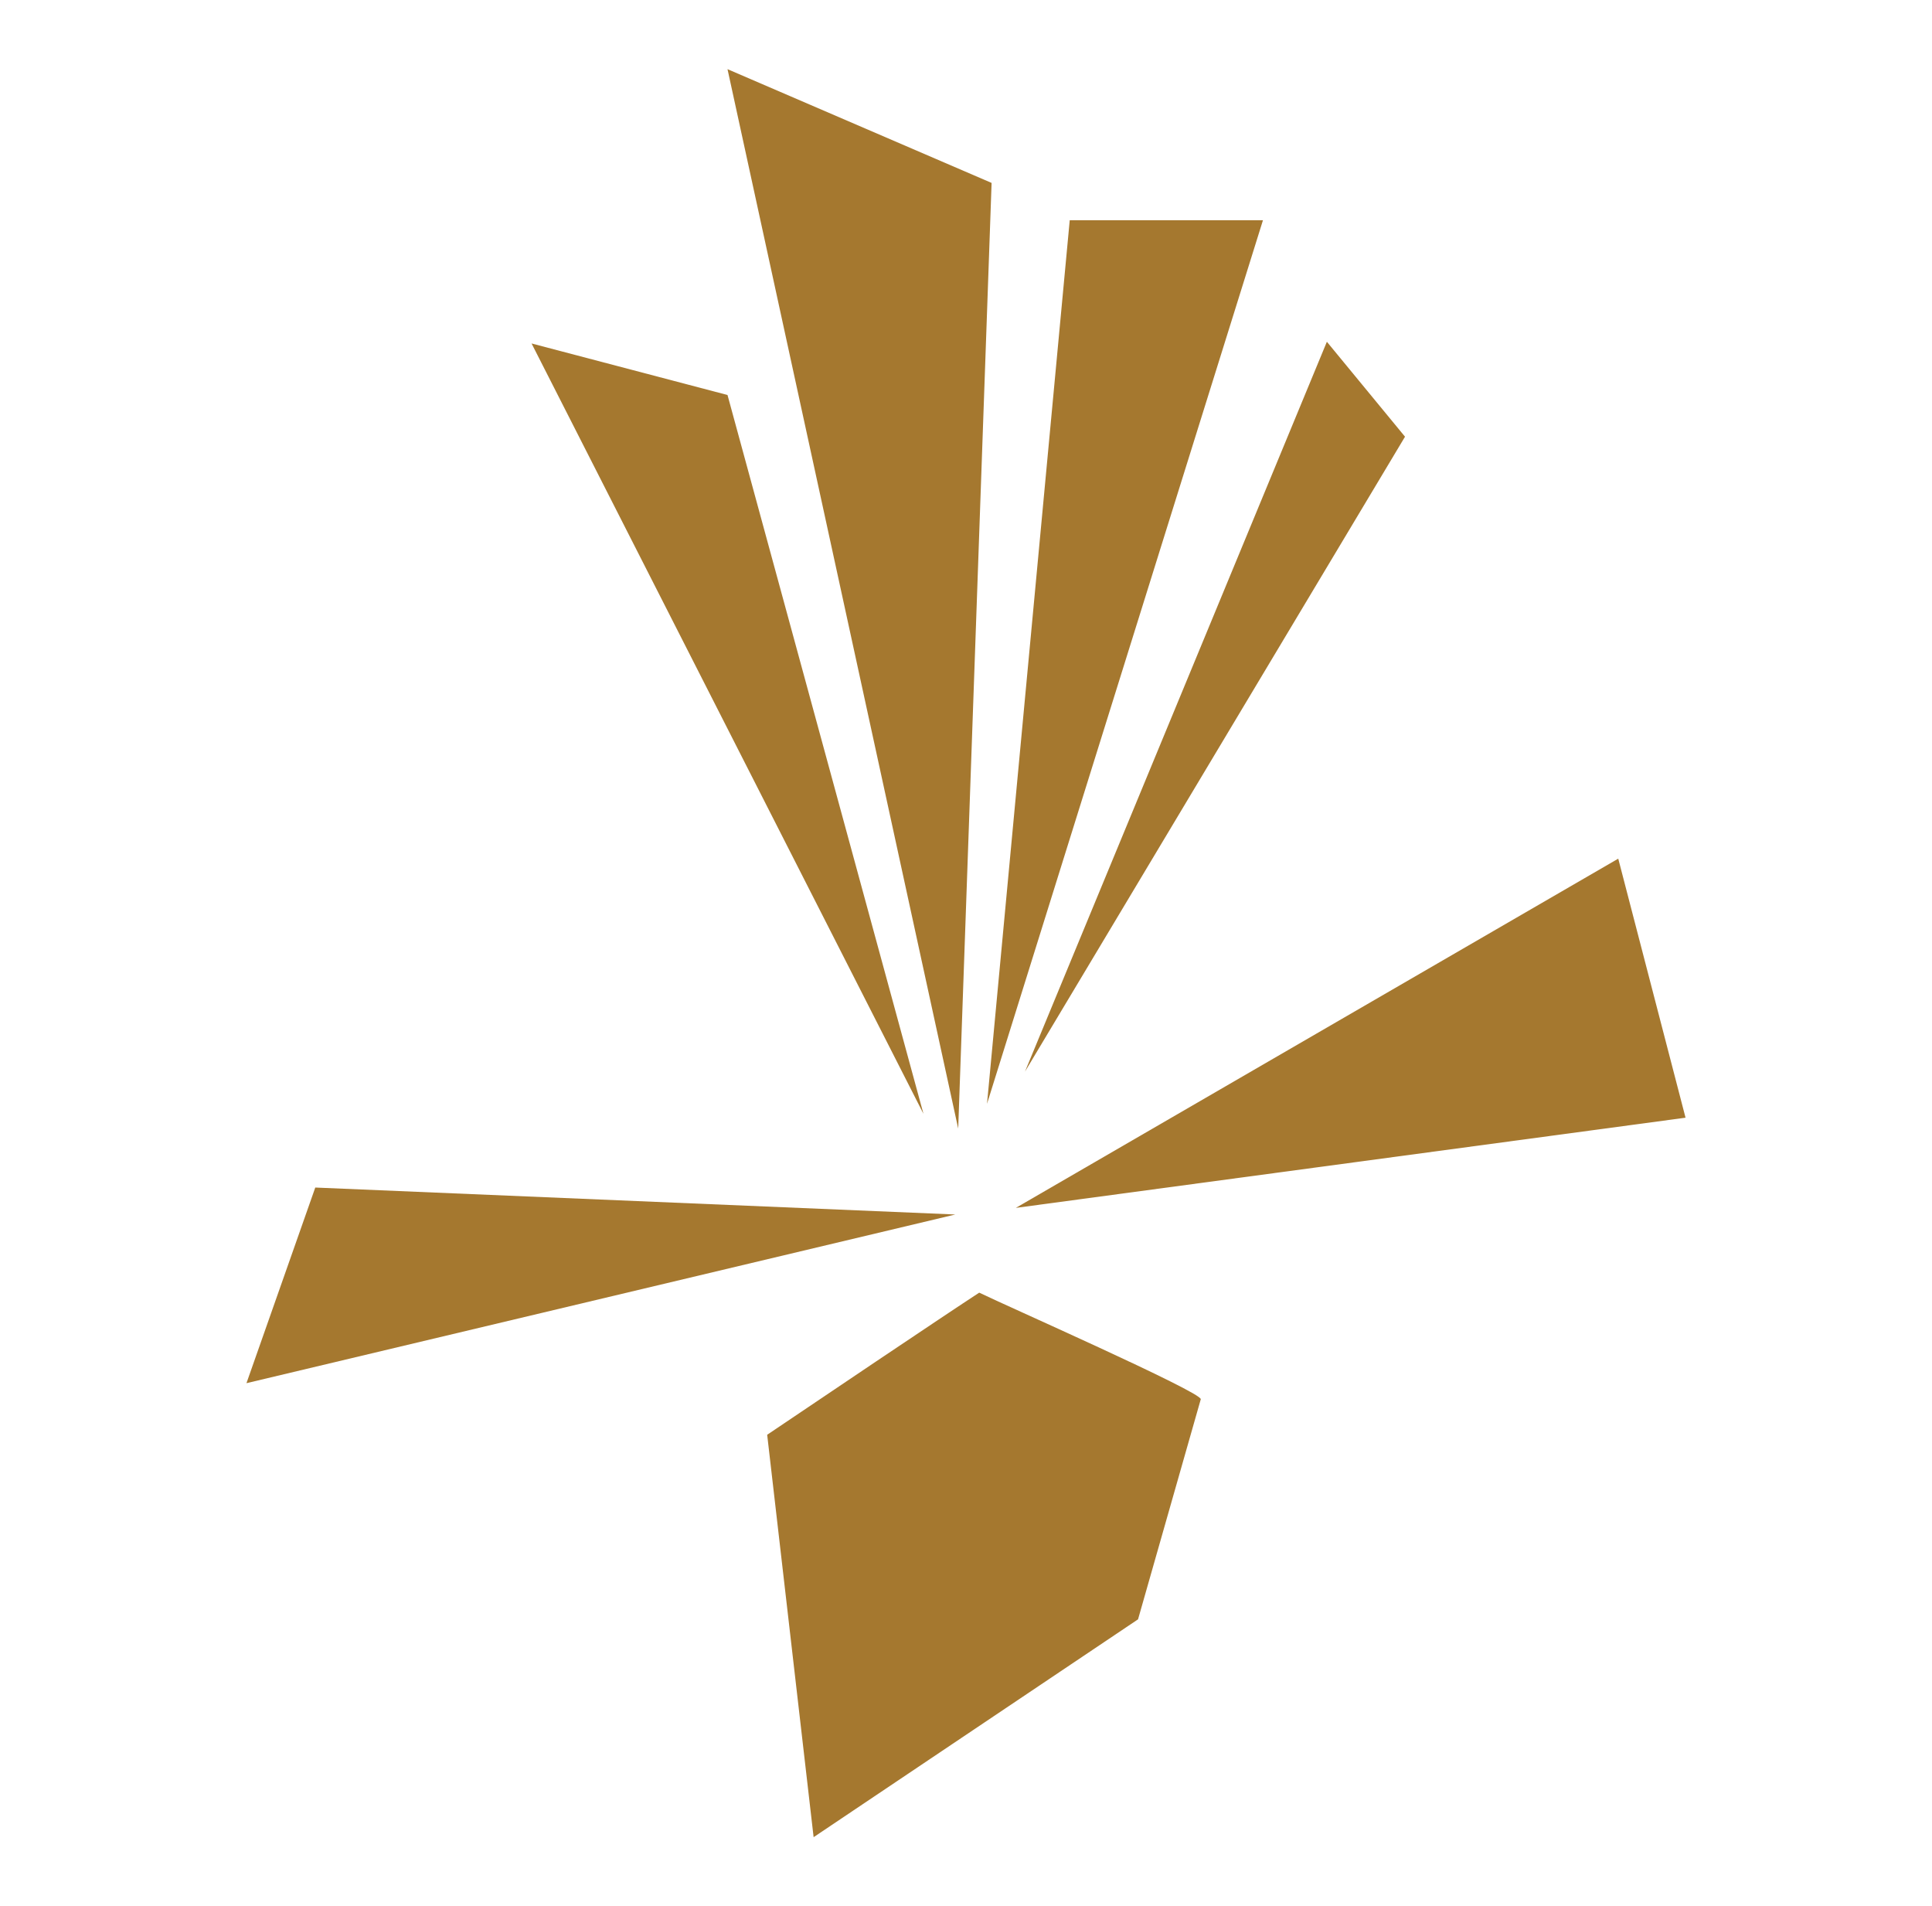
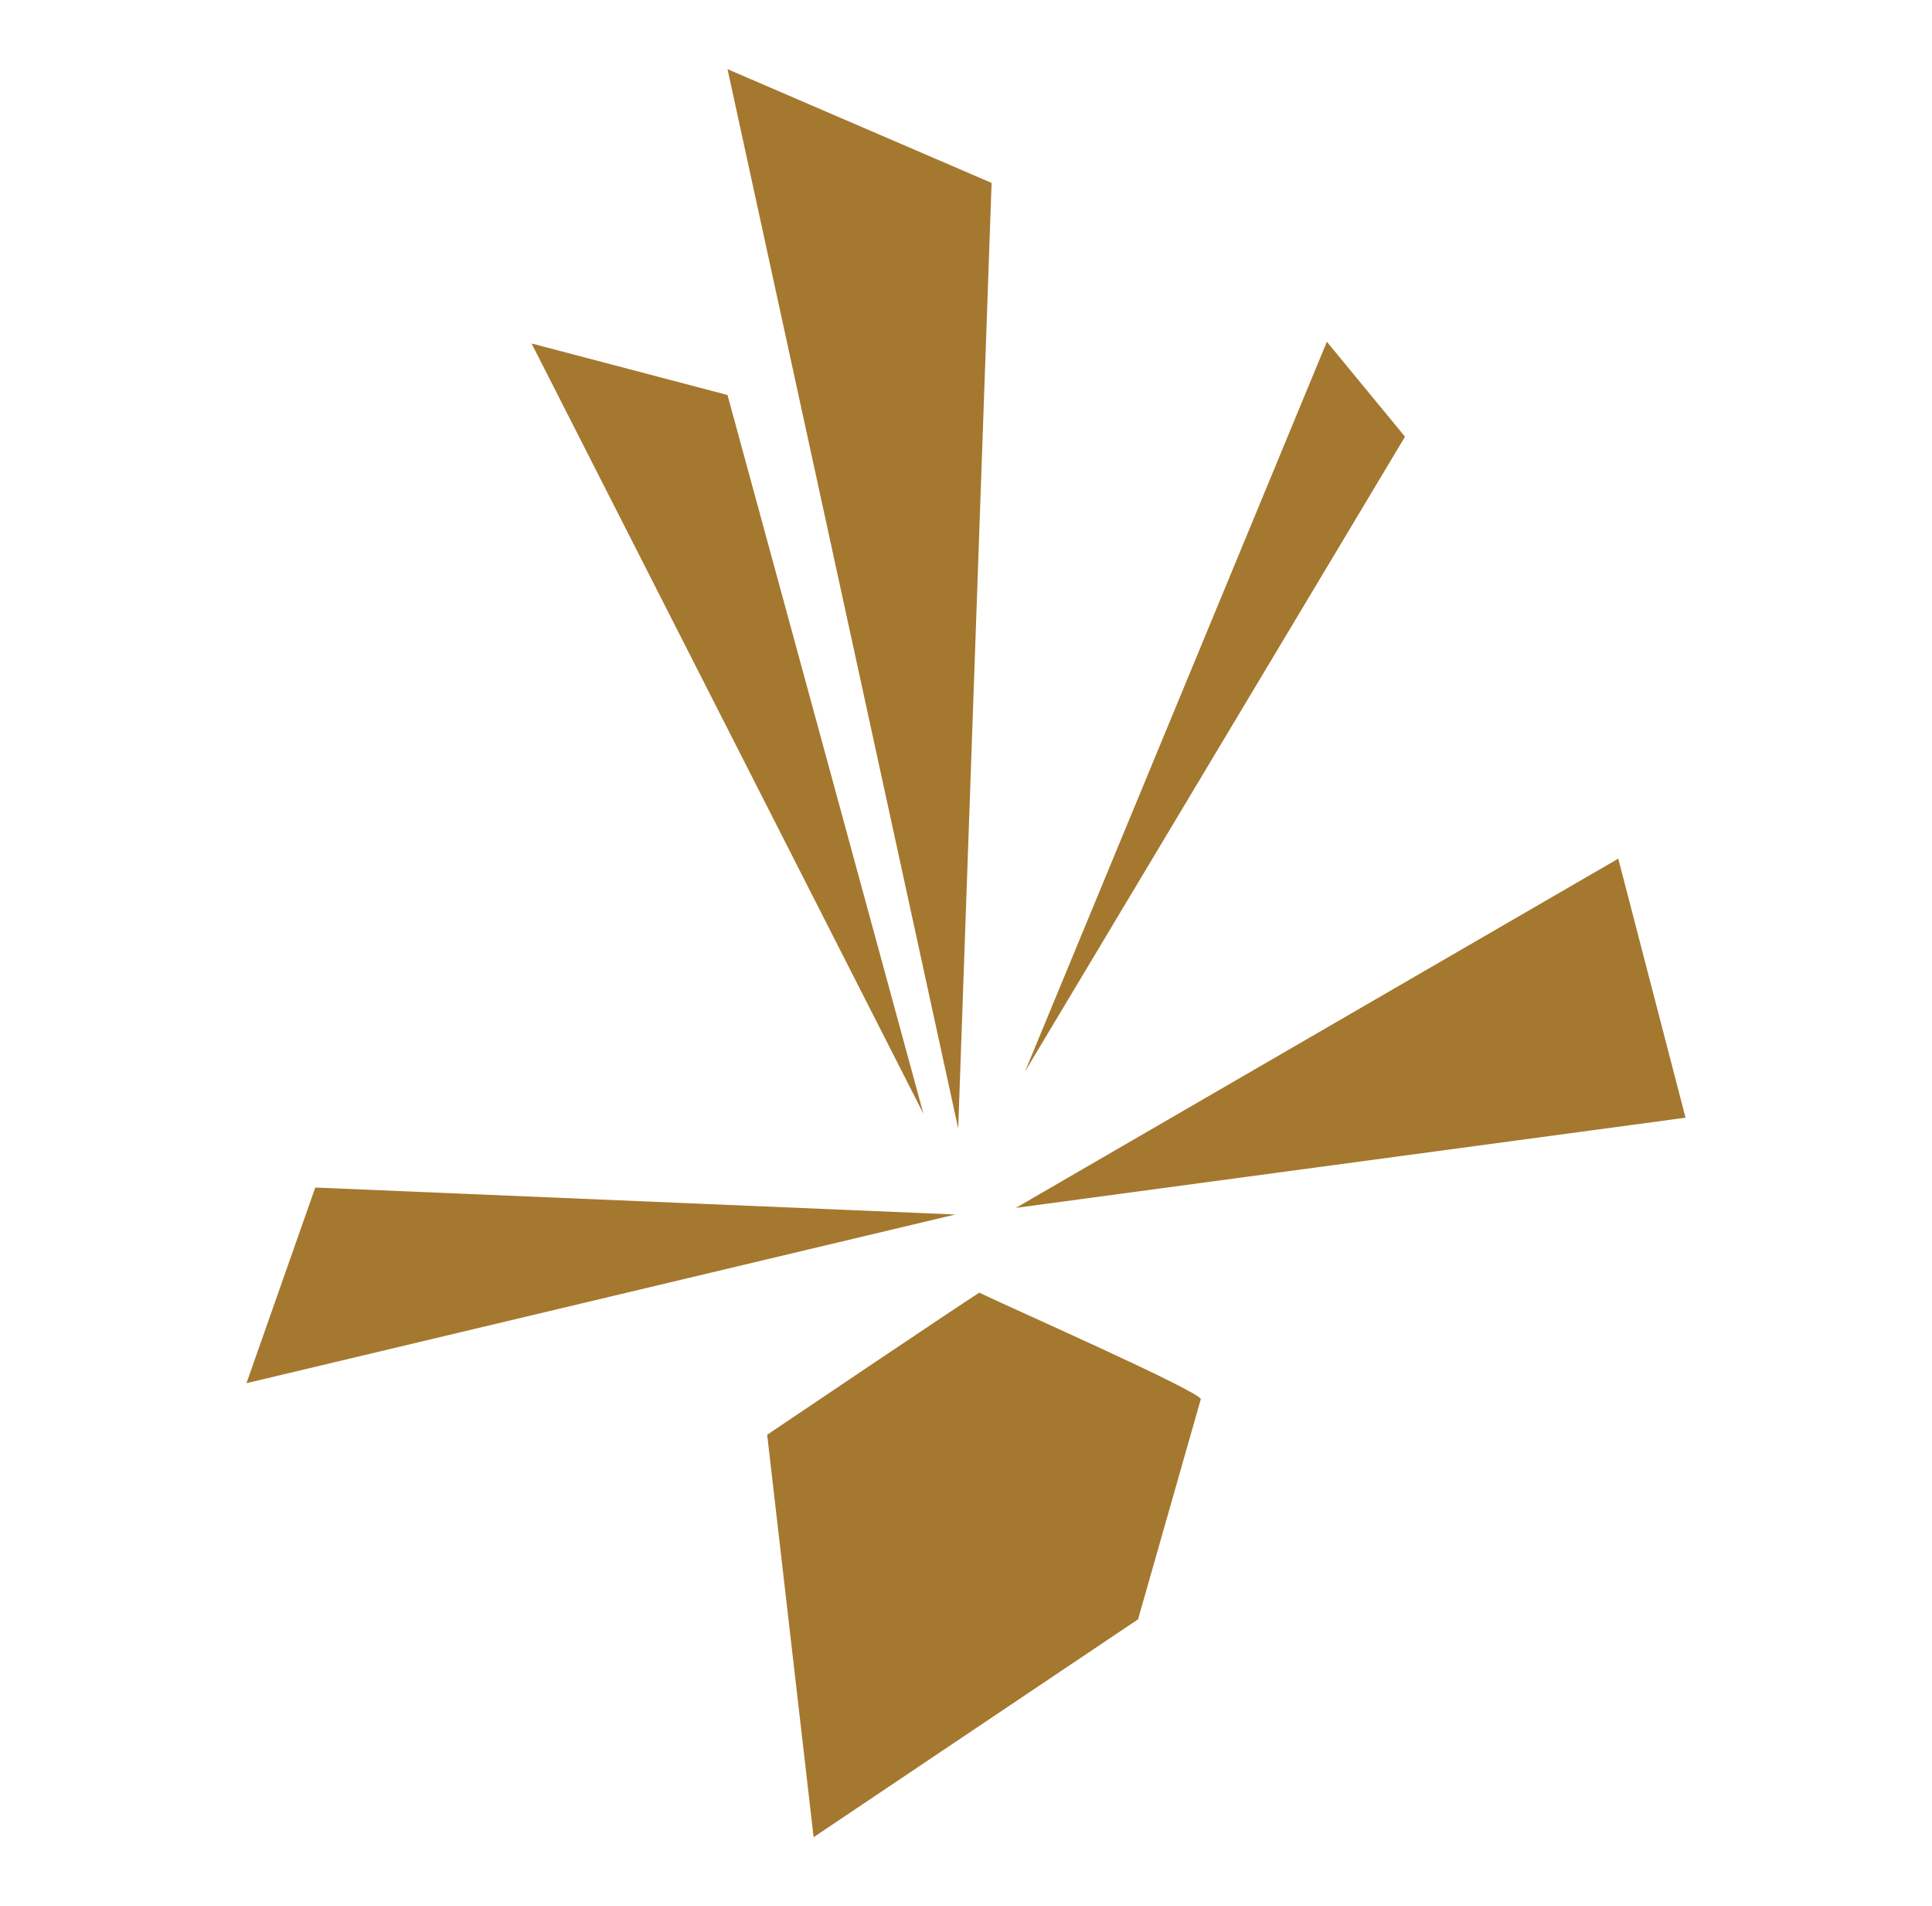
<svg xmlns="http://www.w3.org/2000/svg" data-bbox="14.54 4.08 84.9 104.29" viewBox="0 0 113.98 112.45" data-type="color">
  <g>
    <path fill="#a5782f" d="M54.48 65.7 31.36 20.26l11.56 3.04z" data-color="1" />
    <path fill="#a5782f" d="M56.53 66.57 42.92 4.08l15.58 6.71z" data-color="1" />
-     <path fill="#a5782f" d="m58.23 65.11 4.88-52.12h11.4z" data-color="1" />
    <path fill="#a5782f" d="m60.47 63.21 17.81-43.05 4.61 5.6z" data-color="1" />
    <path fill="#a5782f" d="M56.36 71.64 18.6 70.05l-4.06 11.54z" data-color="1" />
    <path fill="#a5782f" d="m59.93 71.25 35.54-20.6 3.97 15.28z" data-color="1" />
    <path d="M45.26 84.63 48 108.37l19.14-12.85s3.62-12.69 3.7-12.98c.12-.4-11.8-5.66-13.07-6.29-1.83 1.19-10.17 6.8-12.52 8.39Z" fill="#a5782f" data-color="1" />
  </g>
</svg>